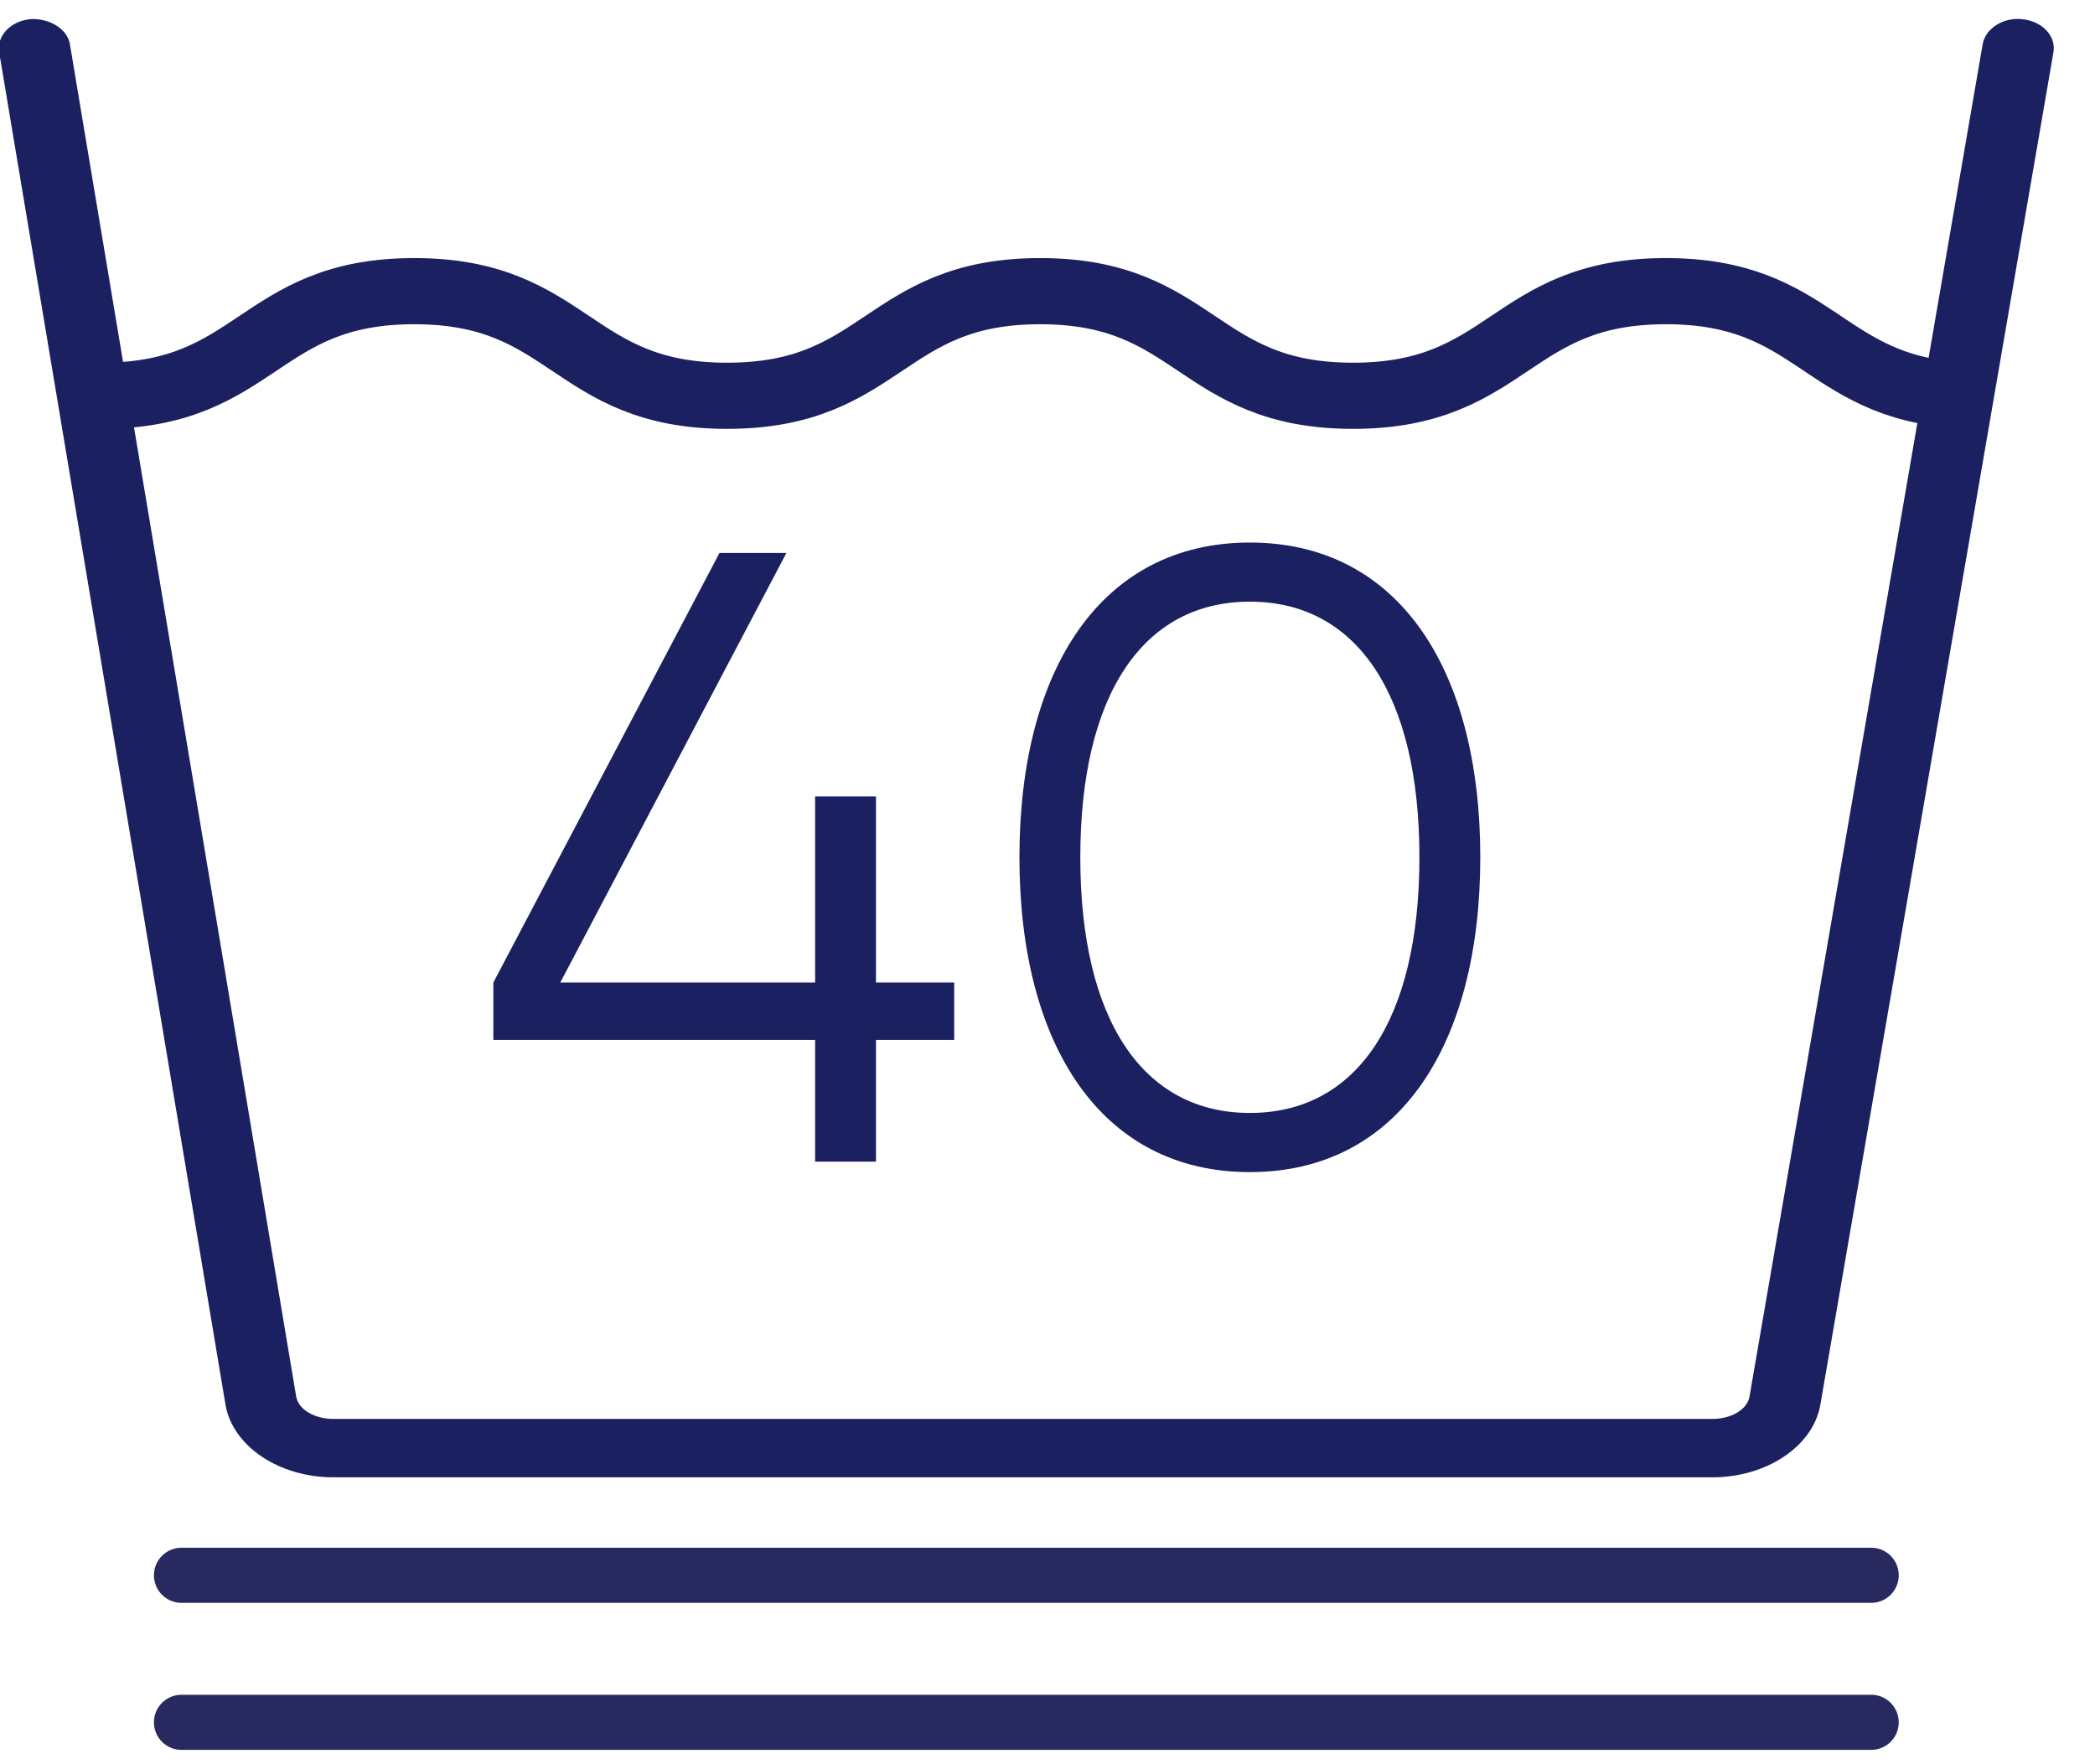
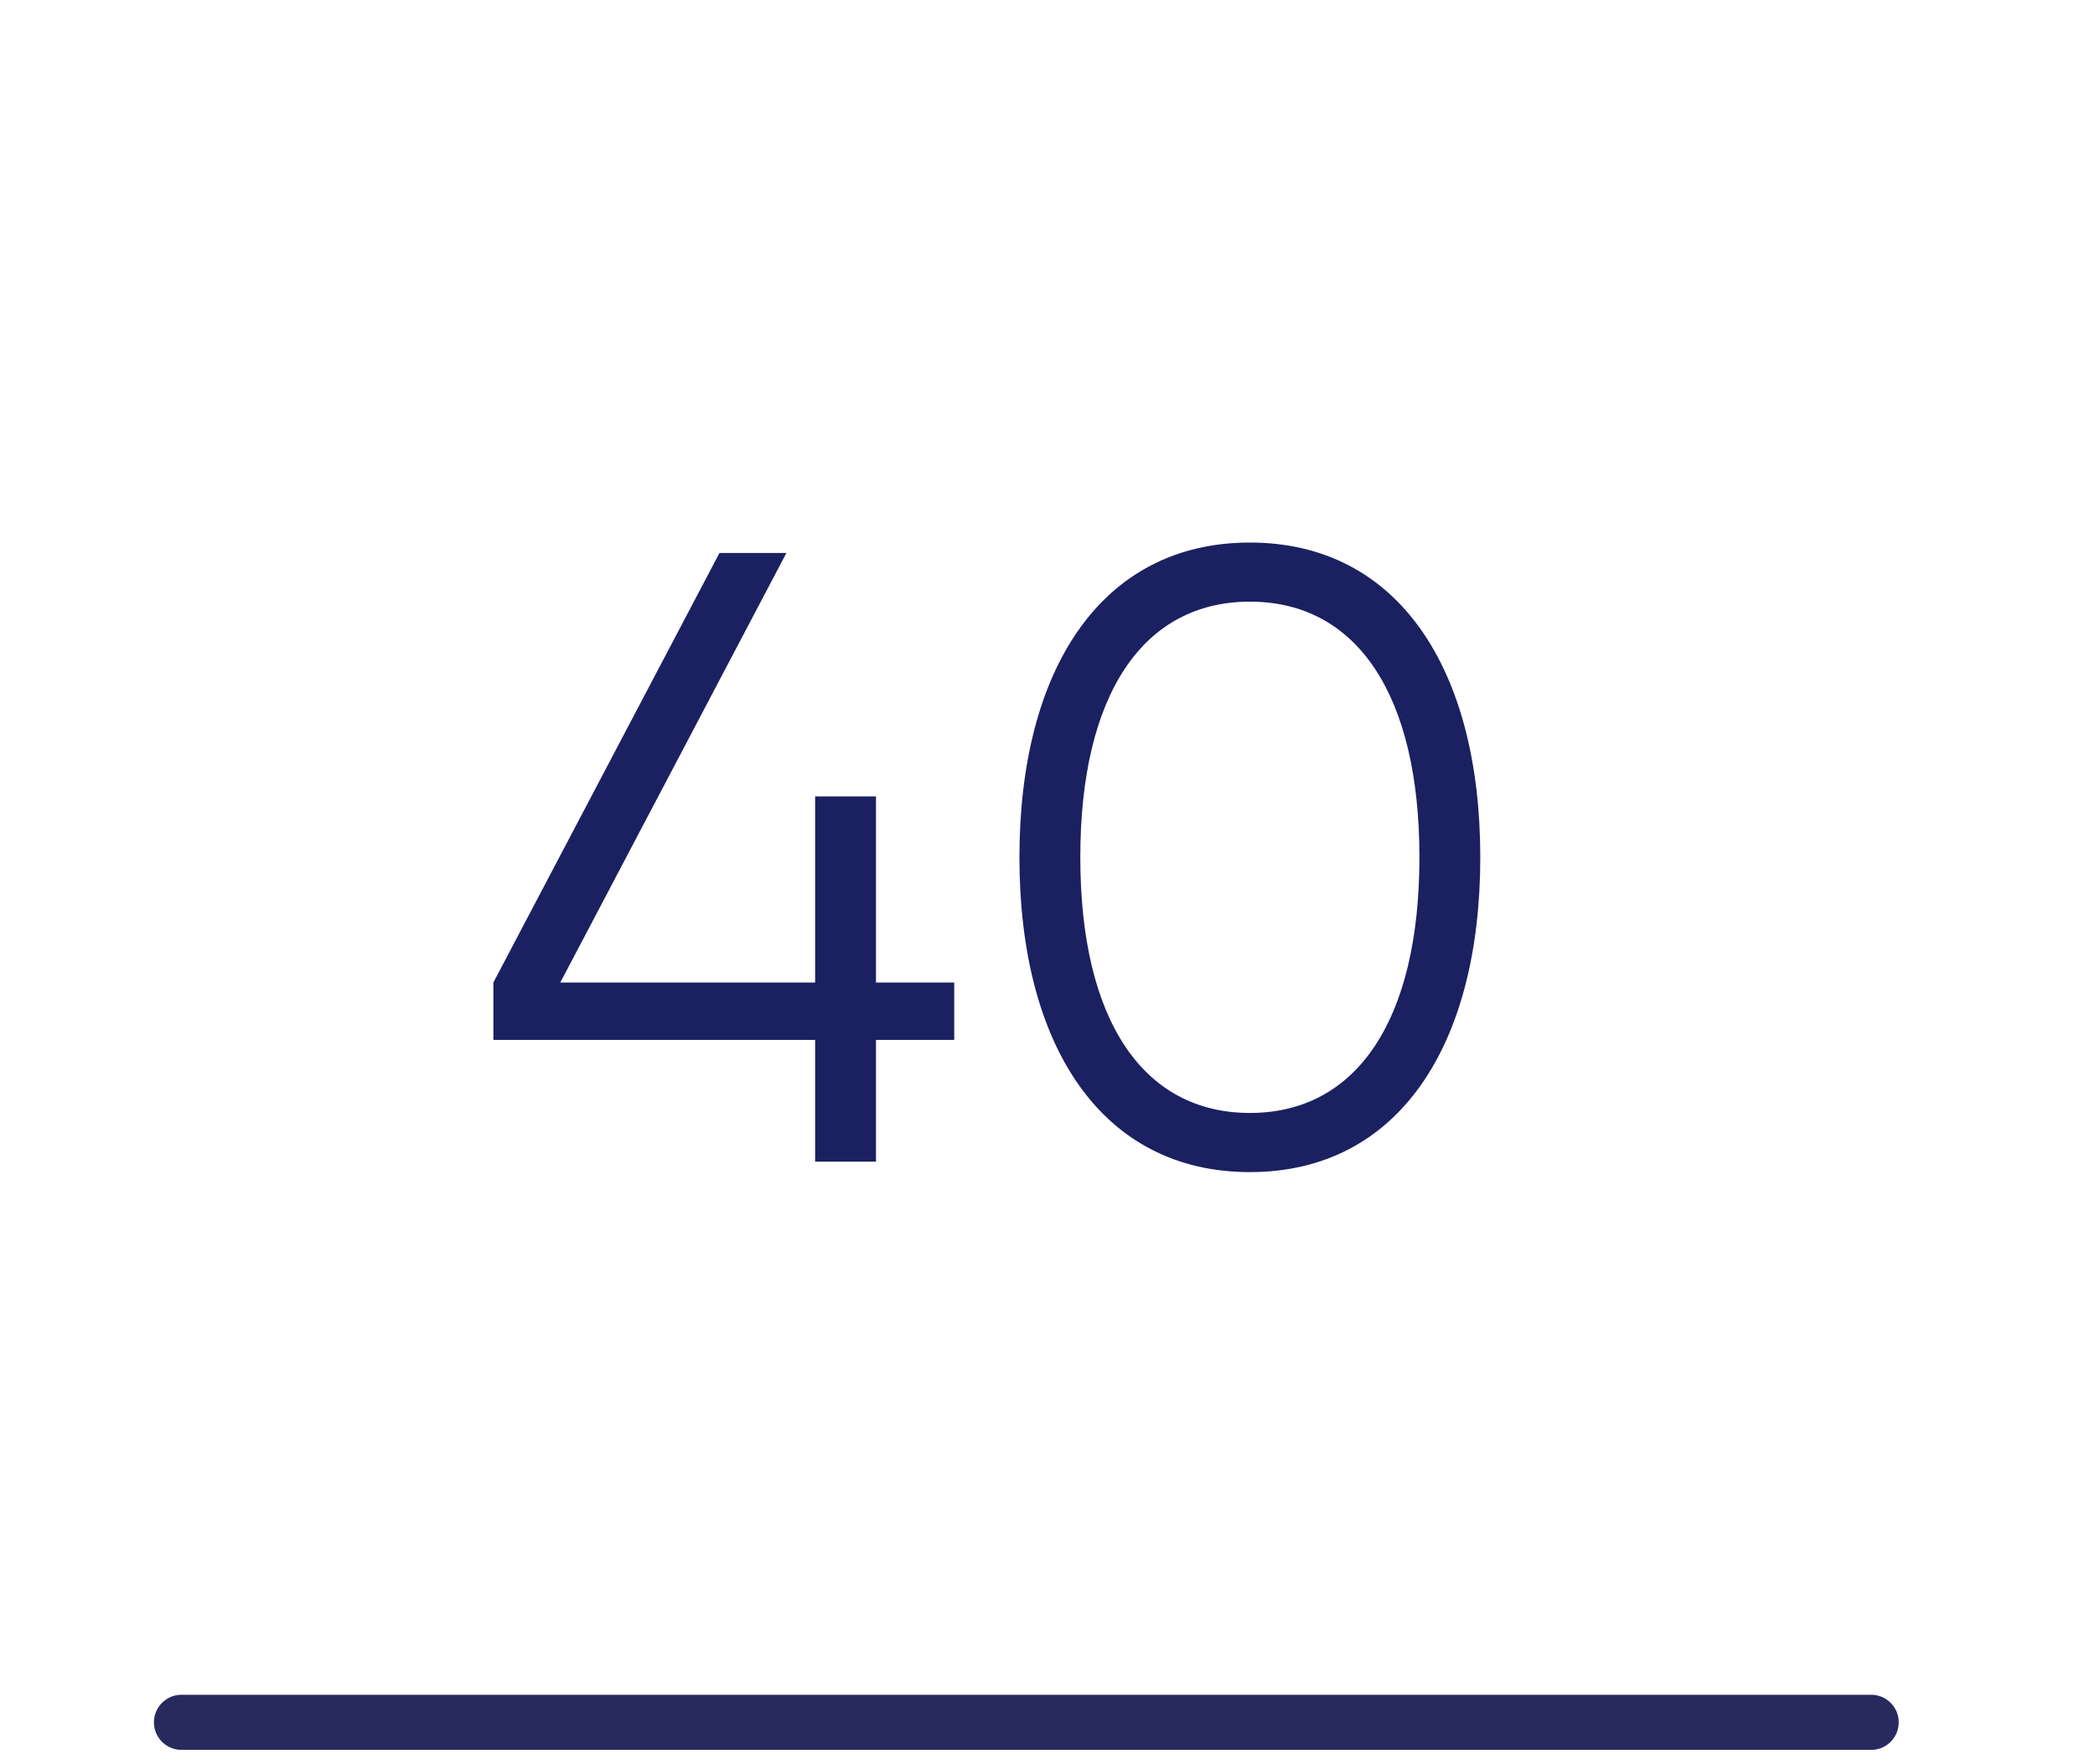
<svg xmlns="http://www.w3.org/2000/svg" width="38" height="32" viewBox="0 0 38 32">
  <title>Wash 40</title>
  <g stroke="none" stroke-width="1" fill="none" fill-rule="evenodd">
    <g transform="translate(-718, -3189)" fill="none">
      <g transform="translate(717.979, 3189.343)" fill="none">
-         <path d="M31.083,26.453 L6.068,26.453 C5.076,26.453 4.235,25.884 4.11,25.129 L0.006,0.604 C-0.043,0.313 0.206,0.045 0.562,0.005 C0.897,-0.021 1.241,0.17 1.289,0.459 L5.393,24.988 C5.434,25.221 5.721,25.394 6.068,25.394 L31.083,25.394 C31.425,25.394 31.715,25.221 31.754,24.989 L35.984,0.456 C36.035,0.167 36.375,-0.041 36.716,0.007 C37.071,0.047 37.317,0.315 37.267,0.605 L33.039,25.138 C32.91,25.886 32.068,26.453 31.083,26.453" fill="#1B2061" />
        <line x1="3.313" y1="28.23" x2="33.961" y2="28.23" fill="#FFFFFF">
                </line>
-         <line x1="3.313" y1="28.23" x2="33.961" y2="28.23" stroke="#282A5F" stroke-linecap="round" fill="none" />
        <line x1="3.313" y1="30.897" x2="33.961" y2="30.897" fill="#FFFFFF">
                </line>
        <line x1="3.313" y1="30.897" x2="33.961" y2="30.897" stroke="#282A5F" stroke-linecap="round" fill="none" />
-         <path d="M1.708,6.834 C1.757,6.836 1.807,6.836 1.859,6.836 C4.696,6.836 4.696,4.938 7.535,4.938 C10.373,4.938 10.373,6.836 13.21,6.836 C16.05,6.836 16.05,4.938 18.888,4.938 C21.725,4.938 21.725,6.836 24.563,6.836 C27.402,6.836 27.402,4.938 30.239,4.938 C32.957,4.938 33.072,6.677 35.567,6.825" stroke="#1B2061" stroke-width="1.2px" fill="none" />
        <path d="M15.91,20.727 L15.91,18.519 L17.329,18.519 L17.329,17.478 L15.91,17.478 L15.91,14.103 L14.806,14.103 L14.806,17.478 L10.184,17.478 L14.285,9.687 L13.071,9.687 L8.97,17.478 L8.97,18.519 L14.806,18.519 L14.806,20.727 L15.91,20.727 Z M22.692,20.917 C25.389,20.917 26.871,18.614 26.871,15.207 C26.871,11.8 25.389,9.498 22.692,9.498 C19.995,9.498 18.512,11.8 18.512,15.207 C18.512,18.614 19.995,20.917 22.692,20.917 Z M22.692,19.844 C20.752,19.844 19.616,18.157 19.616,15.207 C19.616,12.258 20.752,10.57 22.692,10.57 C24.632,10.57 25.767,12.258 25.767,15.207 C25.767,18.157 24.632,19.844 22.692,19.844 Z" fill="#1B2061" fill-rule="nonzero" />
      </g>
    </g>
  </g>
</svg>